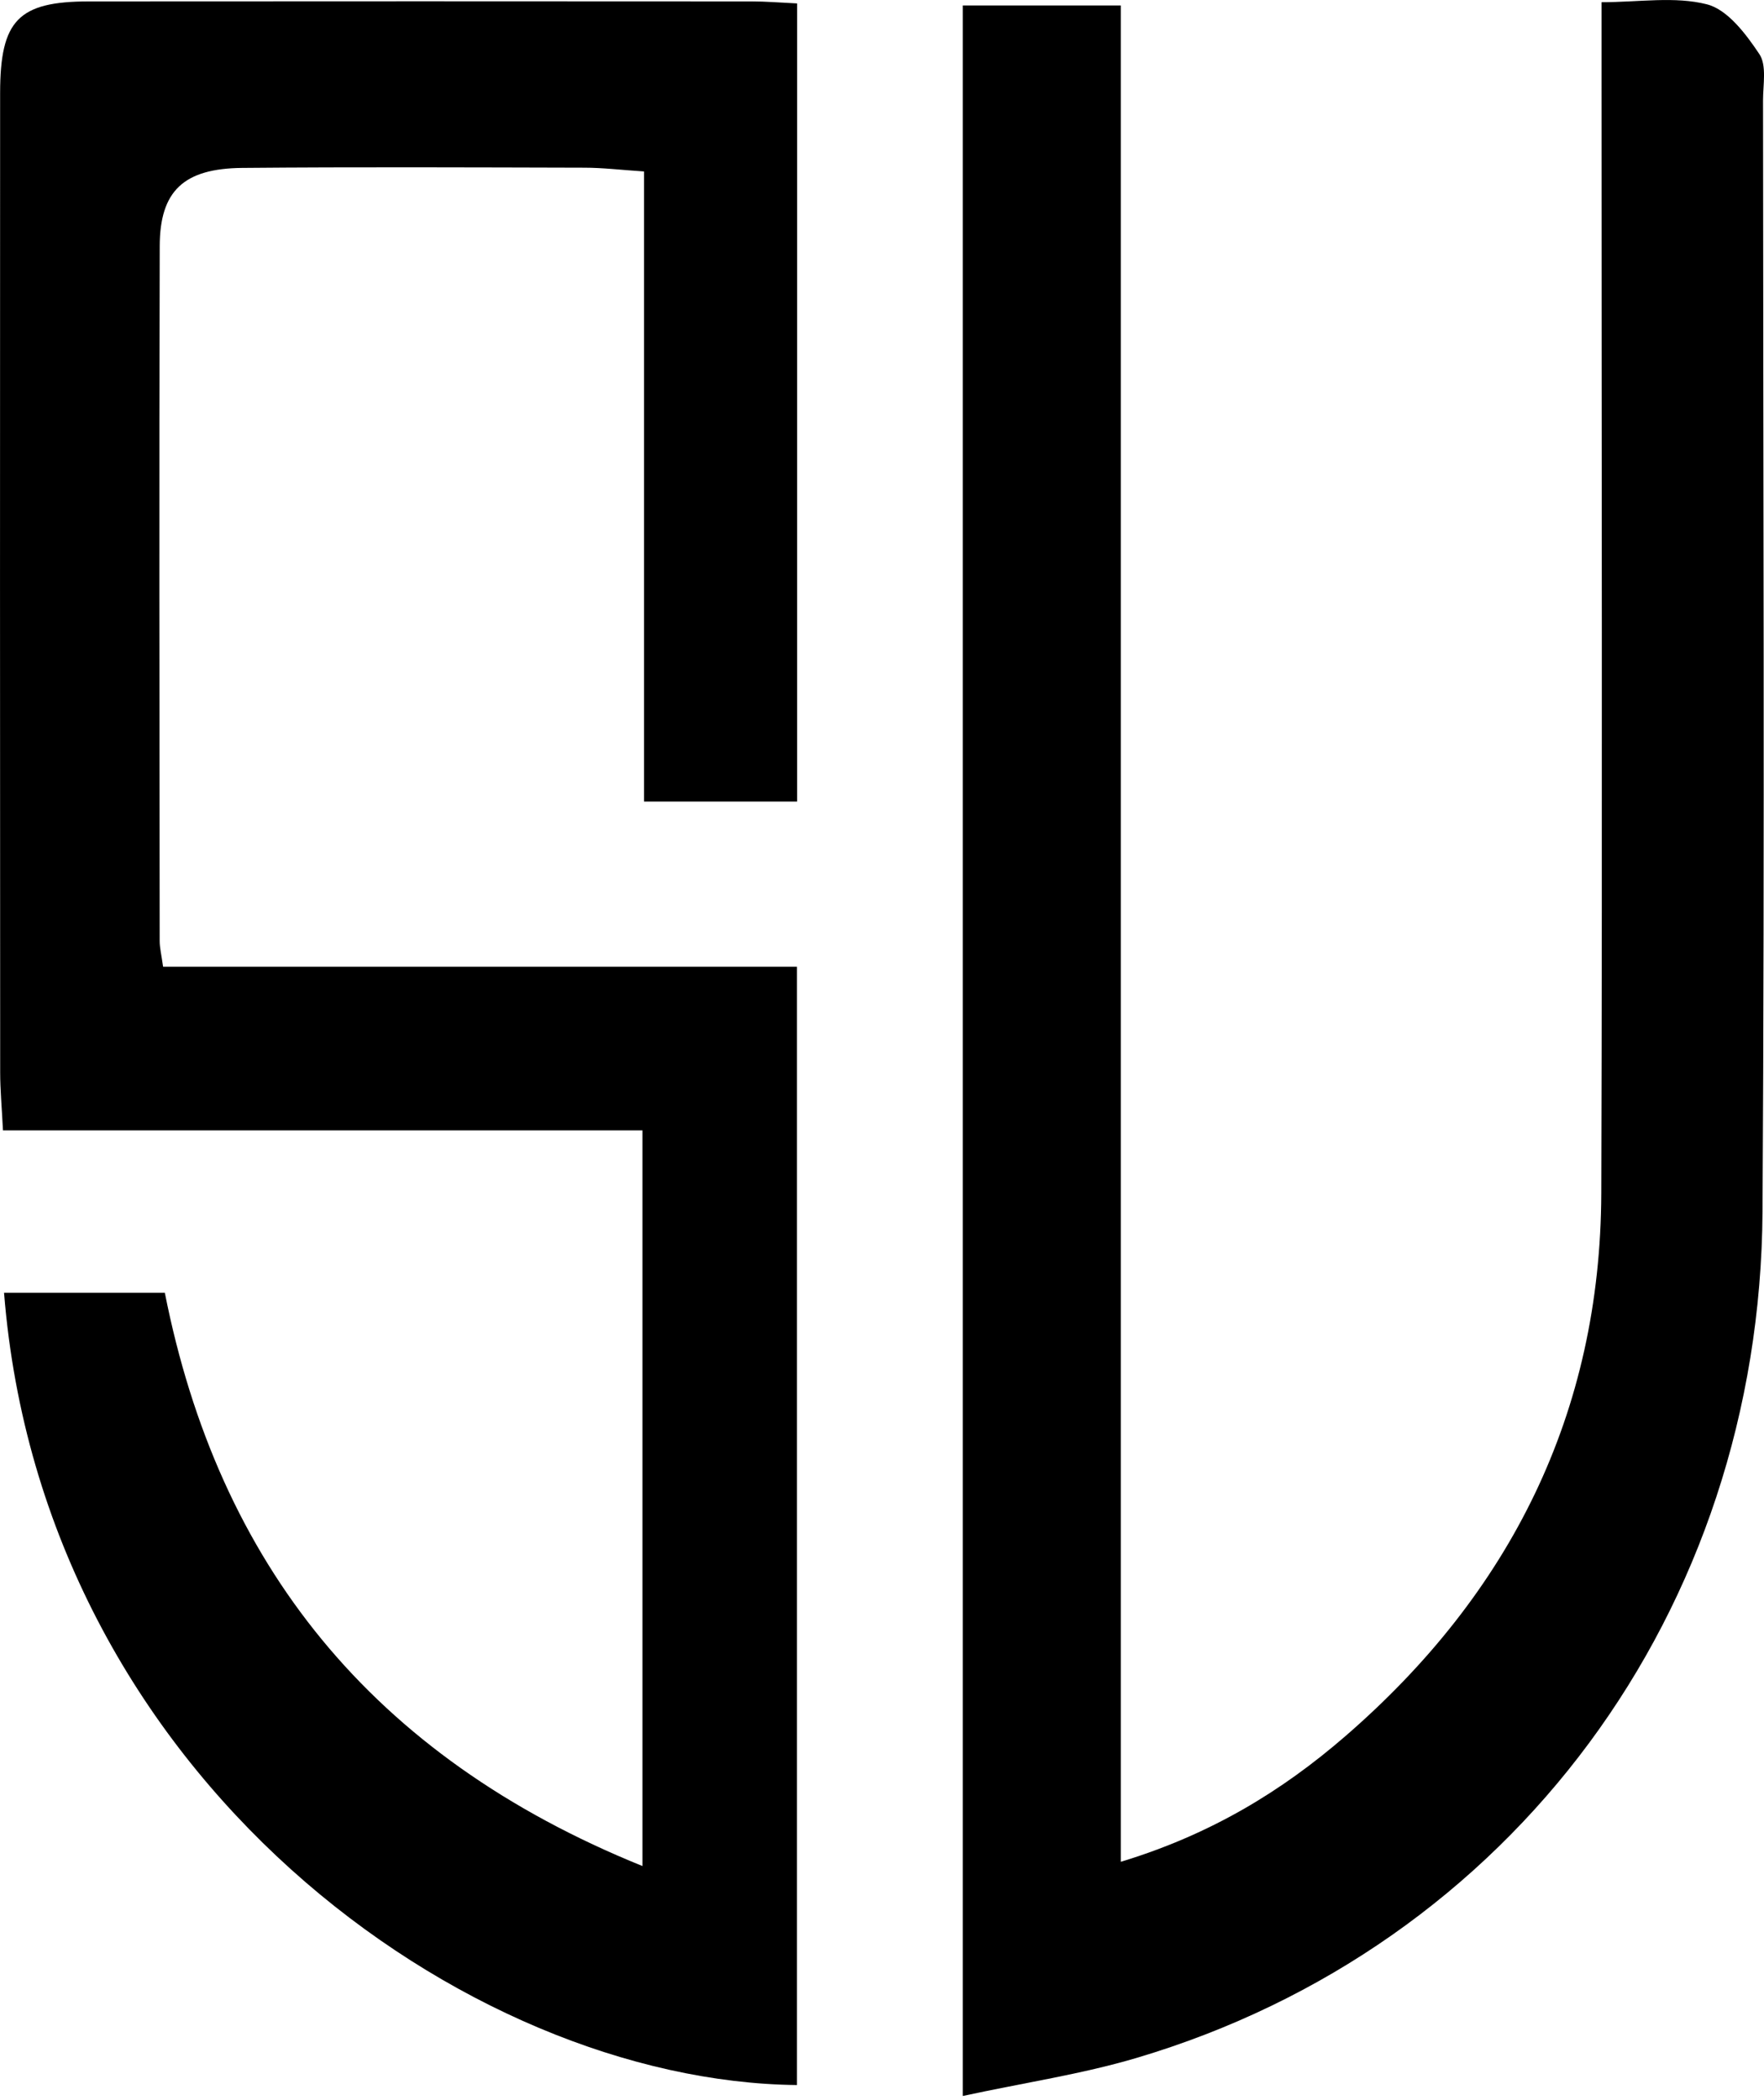
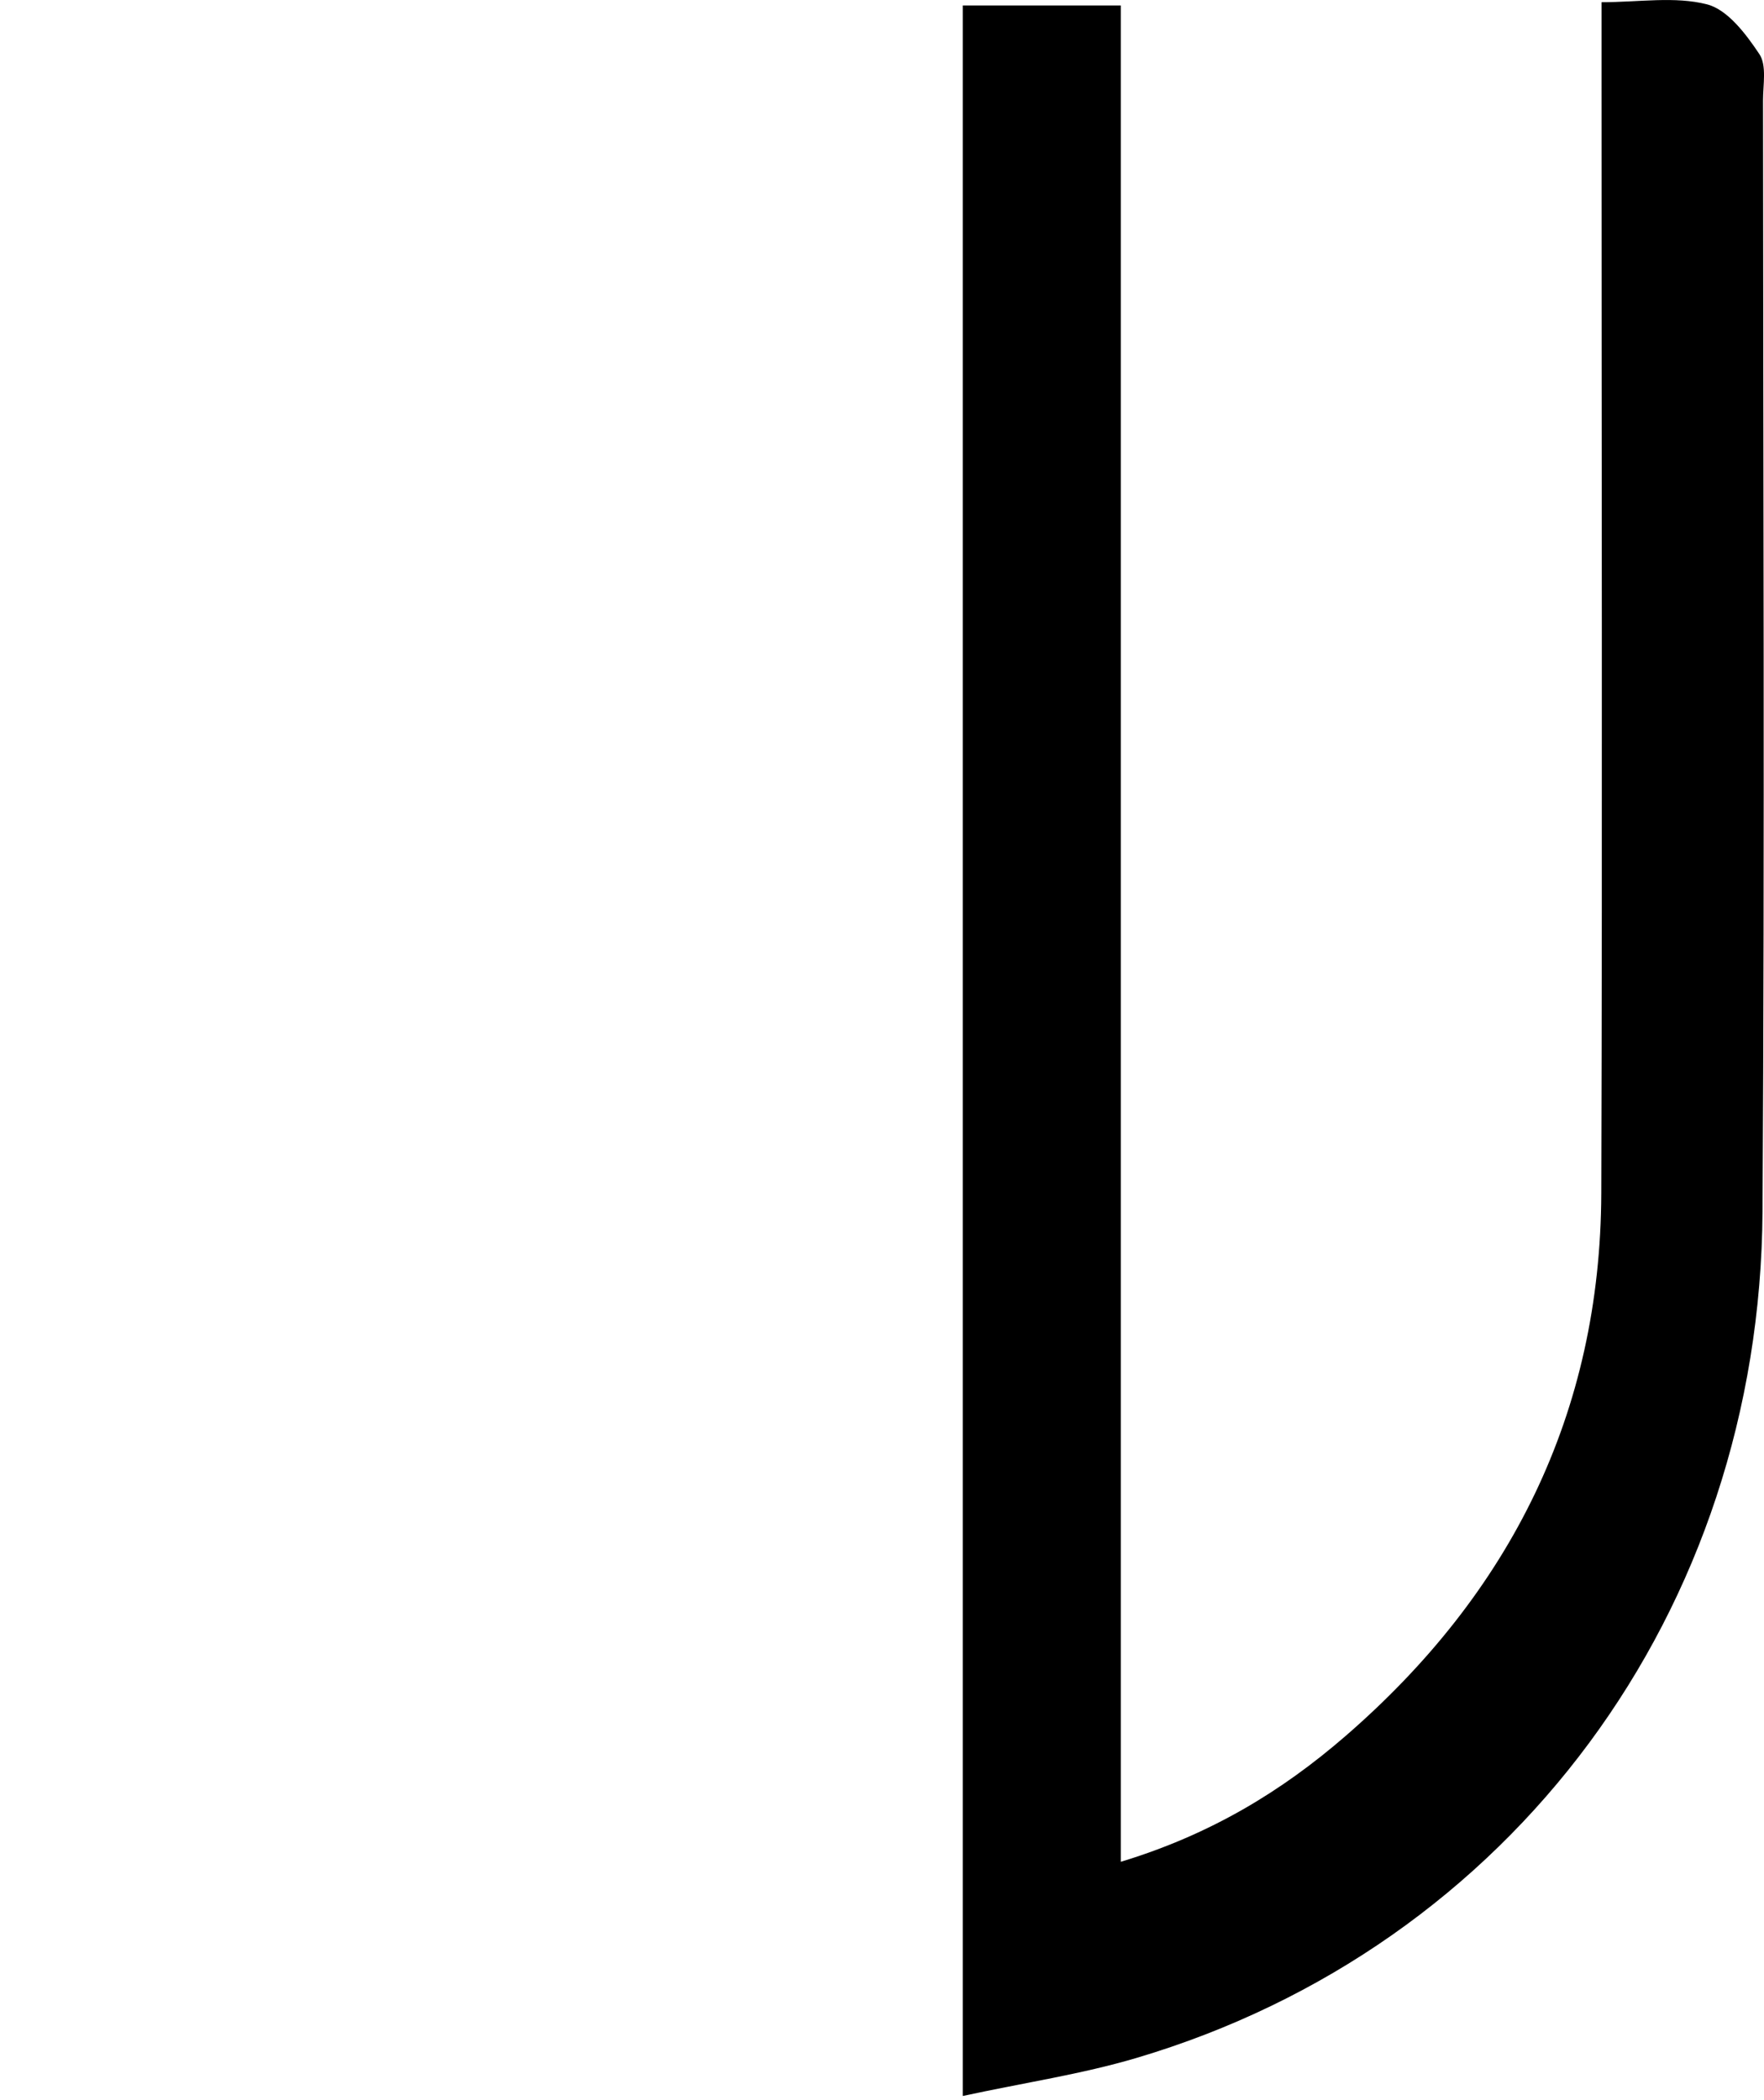
<svg xmlns="http://www.w3.org/2000/svg" width="200" height="238" viewBox="0 0 200 238" fill="none">
-   <path d="M72.842 211.486C72.842 184.704 72.842 159.46 72.842 134.21C72.842 132.443 72.842 130.677 72.842 128.11C48.564 128.11 24.648 128.11 0.337 128.11C0.198 125.403 0.02 123.478 0.02 121.552C0.001 84.547 -0.006 47.548 0.013 10.549C0.02 2.295 2.066 0.173 10.053 0.16C35.119 0.135 60.179 0.147 85.245 0.16C86.821 0.16 88.391 0.293 90.379 0.389C90.379 30.488 90.379 60.415 90.379 90.844C84.845 90.844 79.228 90.844 73.02 90.844C73.02 67.251 73.02 43.678 73.02 19.432C70.409 19.26 68.331 19.006 66.247 19.006C53.317 18.974 40.386 18.917 27.456 19.031C20.842 19.095 18.128 21.624 18.109 27.876C18.033 54.131 18.078 80.391 18.103 106.646C18.103 107.415 18.3 108.19 18.491 109.562C42.331 109.562 66.126 109.562 90.36 109.562C90.36 152.223 90.36 194.261 90.36 236.305C52.859 235.905 4.83 201.441 0.458 146.511C6.323 146.511 12.175 146.511 18.688 146.511C24.756 177.169 42.077 199.045 72.842 211.486Z" fill="black" />
  <path d="M109.155 237.544C109.155 157.675 109.155 79.375 109.155 0.618C115.001 0.618 120.631 0.618 127.074 0.618C127.074 70.473 127.074 140.309 127.074 211.003C137.297 207.903 145.348 202.985 152.528 196.771C171.24 180.574 181.476 160.172 181.552 135.201C181.679 92.839 181.578 50.477 181.578 8.122C181.578 5.764 181.578 3.407 181.578 0.249C185.841 0.249 189.908 -0.444 193.549 0.497C195.887 1.1 197.965 3.871 199.471 6.126C200.328 7.404 199.89 9.602 199.89 11.387C199.903 53.349 200.087 95.317 199.833 137.278C199.56 182.633 171.329 220.642 128.846 233.236C122.645 235.072 116.177 236.032 109.155 237.544Z" fill="black" />
</svg>